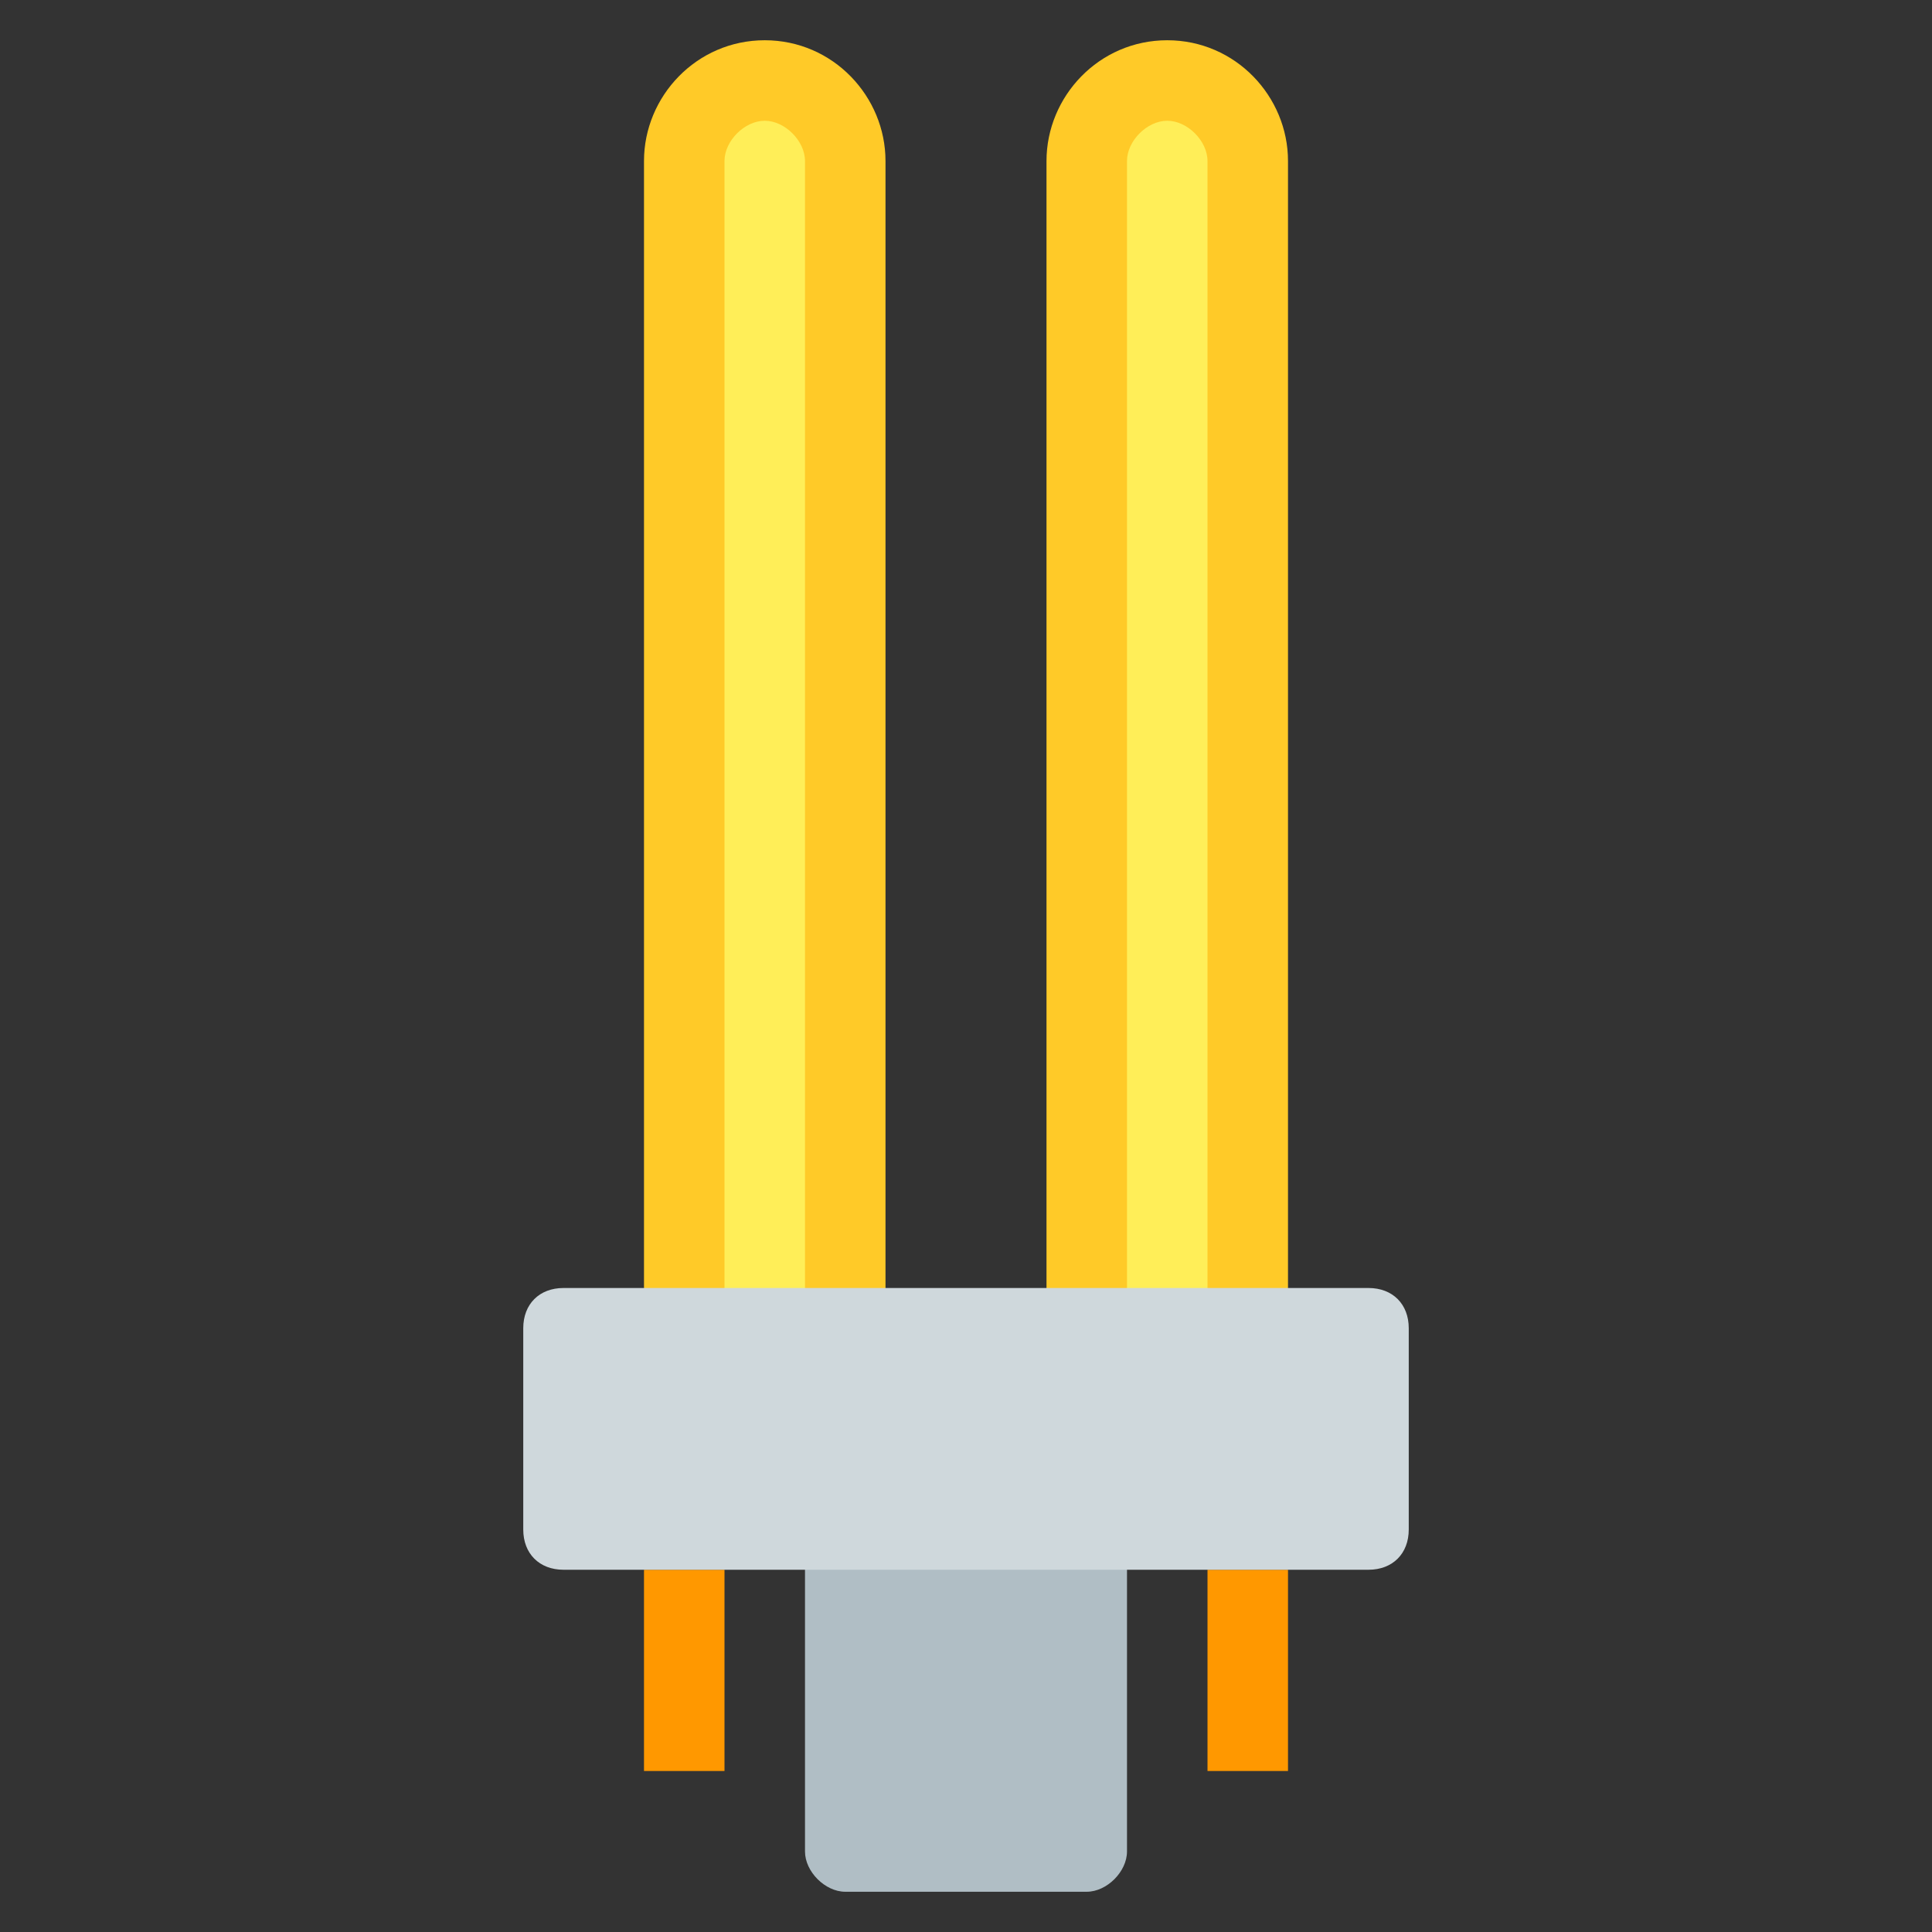
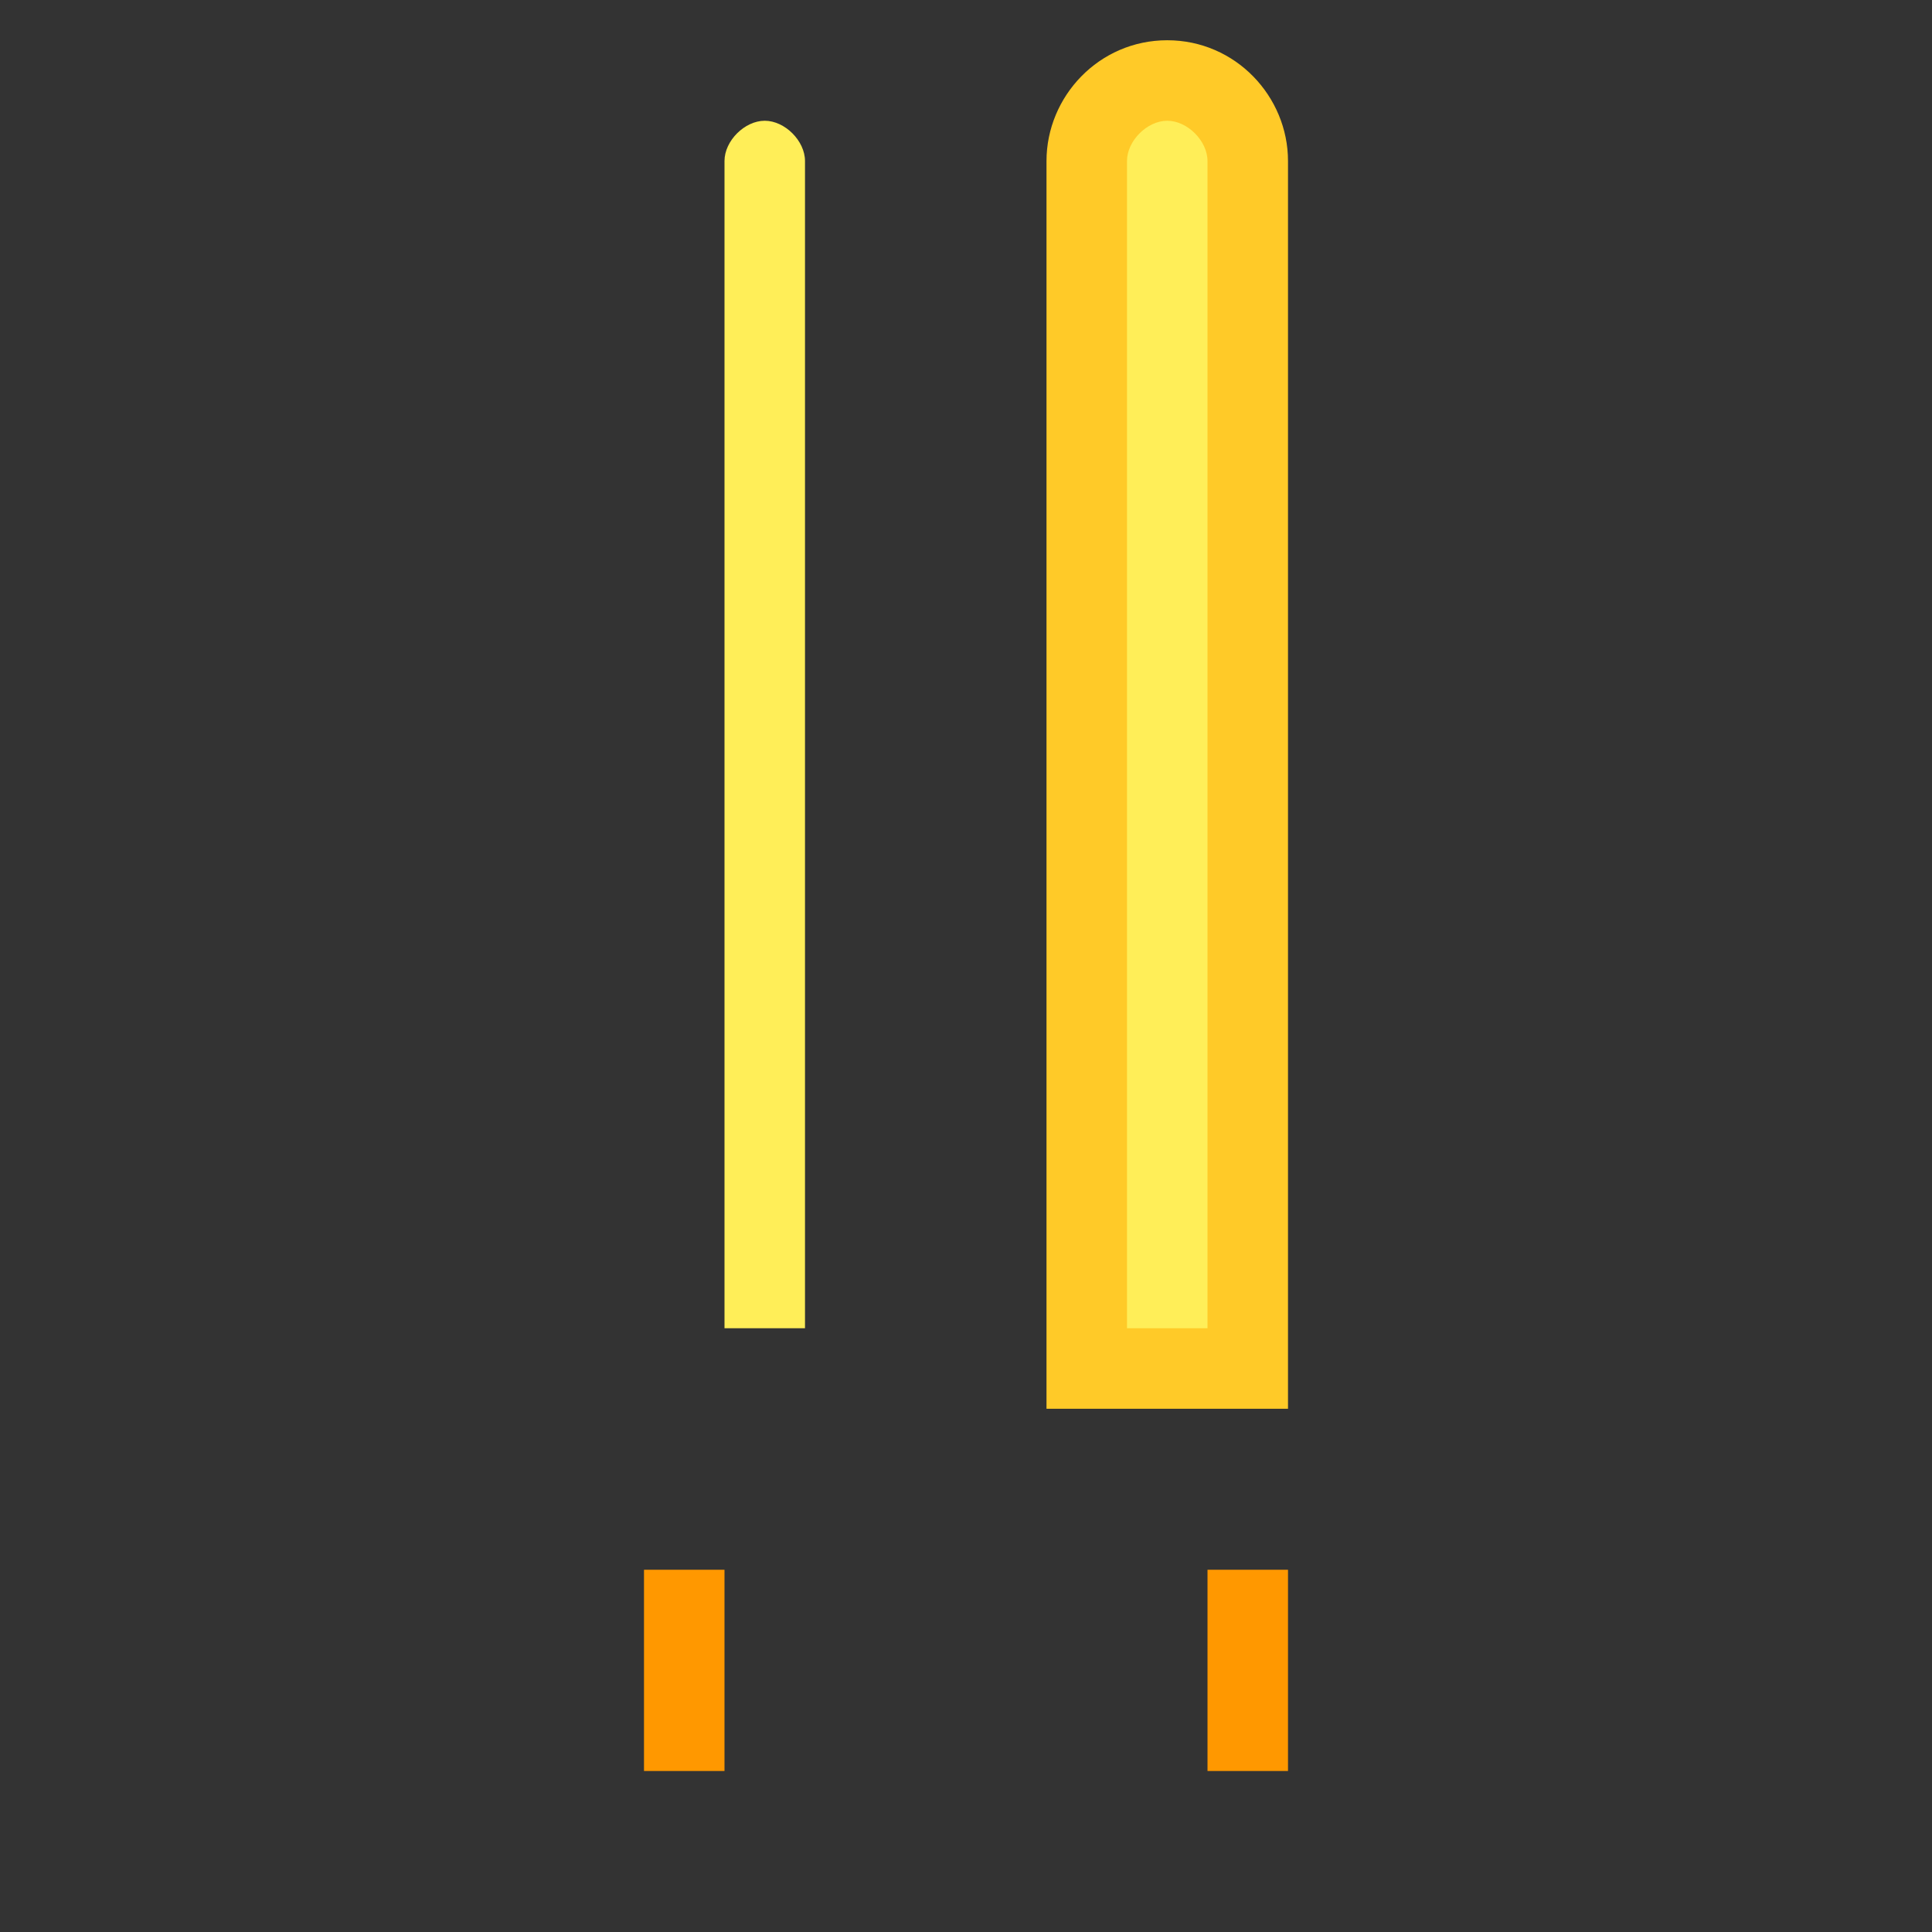
<svg xmlns="http://www.w3.org/2000/svg" version="1.1" x="0px" y="0px" viewBox="0 0 48 48" enable-background="new 0 0 48 48" xml:space="preserve">
  <rect x="0" y="0" width="48" height="48" fill="#333333" stroke="none" />
  <g>
-     <path fill="#FFCA28" d="M22,35V4c0-1.6-1.3-3-3-3s-3,1.4-3,3v31H22z" />
    <path fill="#FFCA28" d="M32,35V4c0-1.6-1.3-3-3-3s-3,1.4-3,3v31H32z" />
  </g>
-   <path fill="#B0BEC5" d="M27,47h-6c-0.5,0-1-0.5-1-1v-8c0-0.5,0.5-1,1-1h6c0.5,0,1,0.5,1,1v8C28,46.5,27.5,47,27,47z" />
  <g>
    <rect x="30" y="39" fill="#FF9800" width="2" height="5" />
    <rect x="16" y="39" fill="#FF9800" width="2" height="5" />
  </g>
  <g>
    <path fill="#FFEE58" d="M19,3c0.5,0,1,0.5,1,1v29h-2V4C18,3.5,18.5,3,19,3" />
    <path fill="#FFEE58" d="M29,3c0.5,0,1,0.5,1,1v29h-2V4C28,3.5,28.5,3,29,3" />
  </g>
-   <path fill="#CFD8DC" d="M34,39H14c-0.6,0-1-0.4-1-1v-5c0-0.6,0.4-1,1-1h20c0.6,0,1,0.4,1,1v5C35,38.6,34.6,39,34,39z" />
</svg>